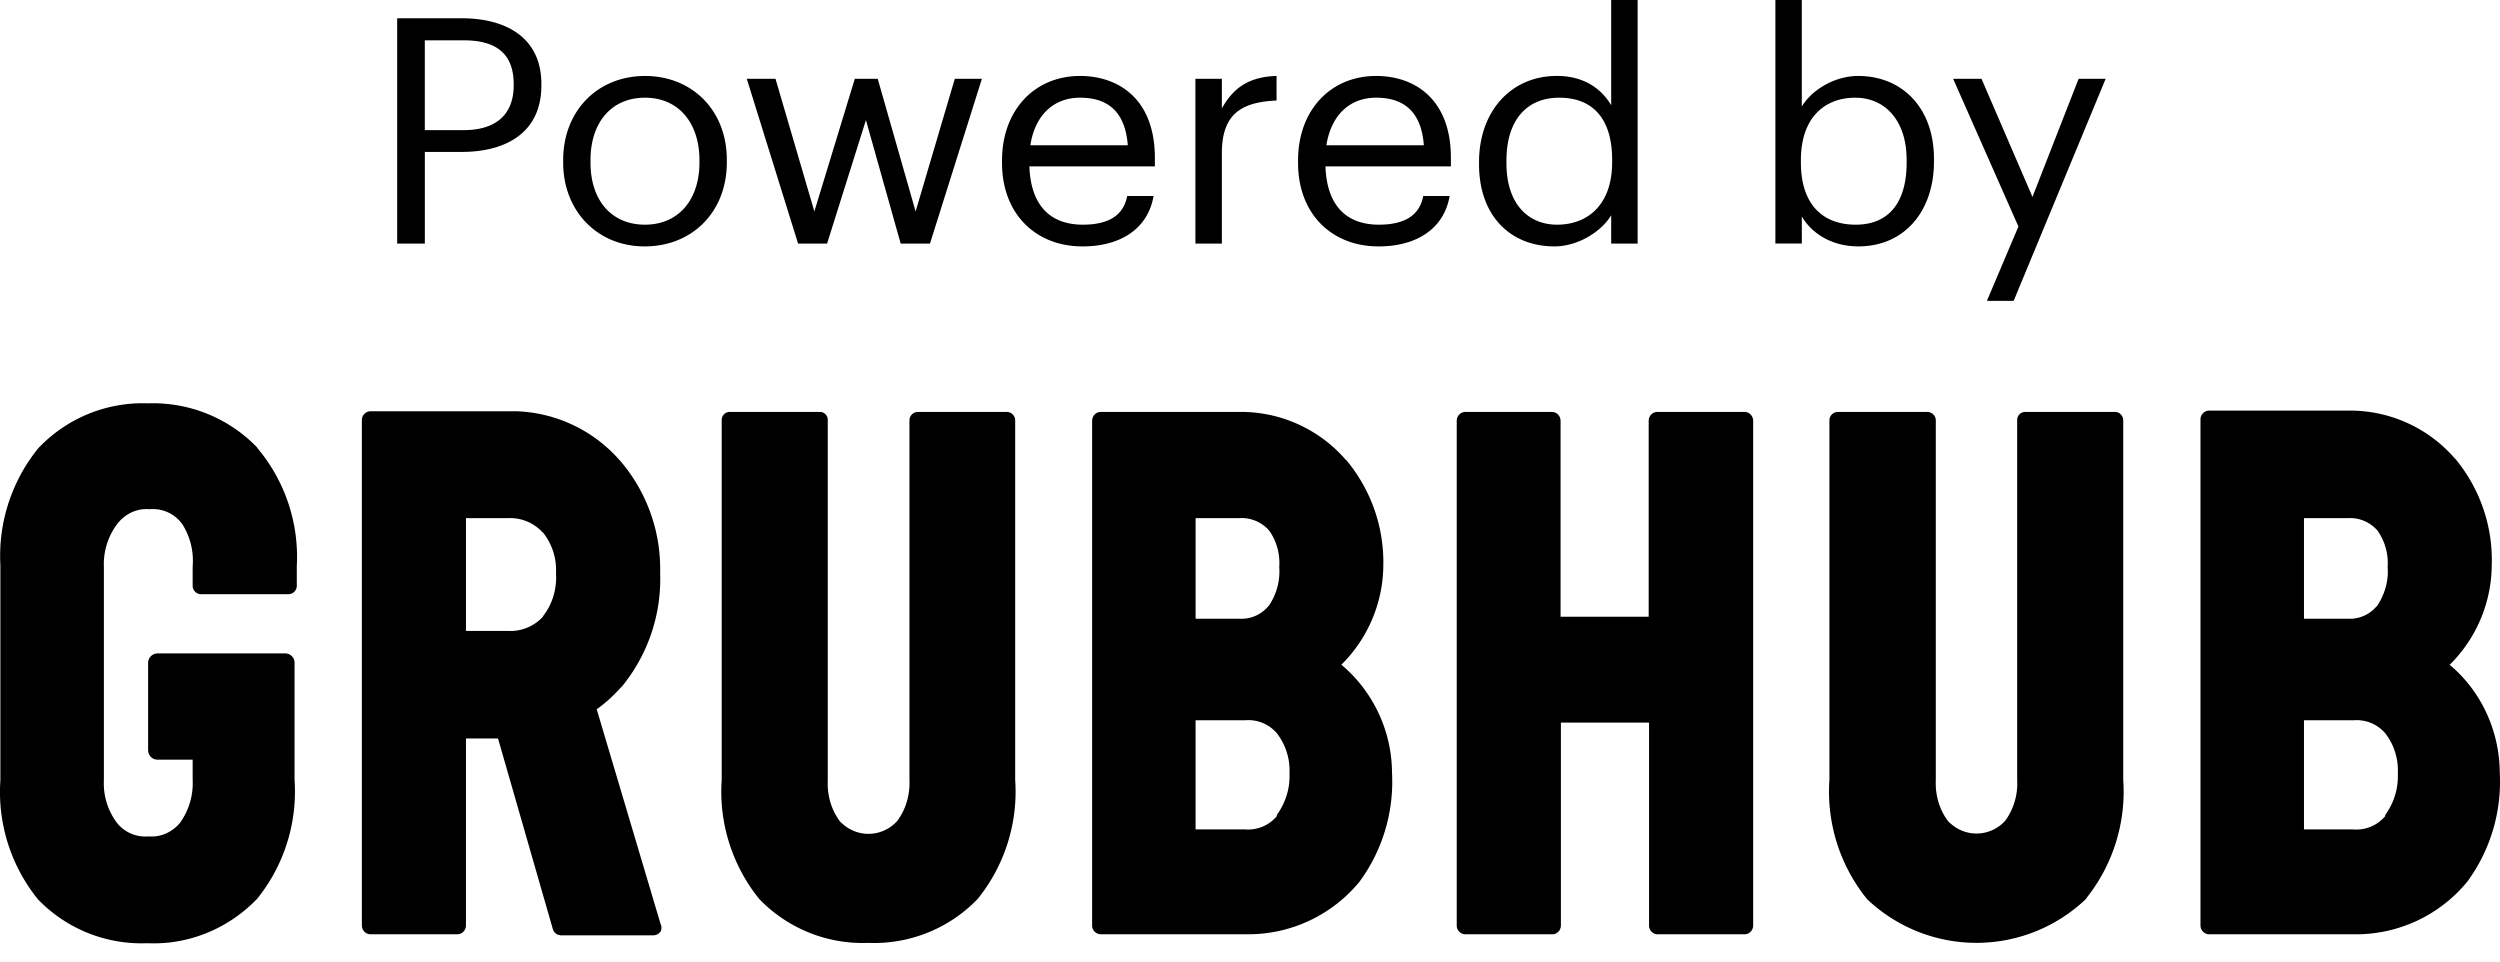
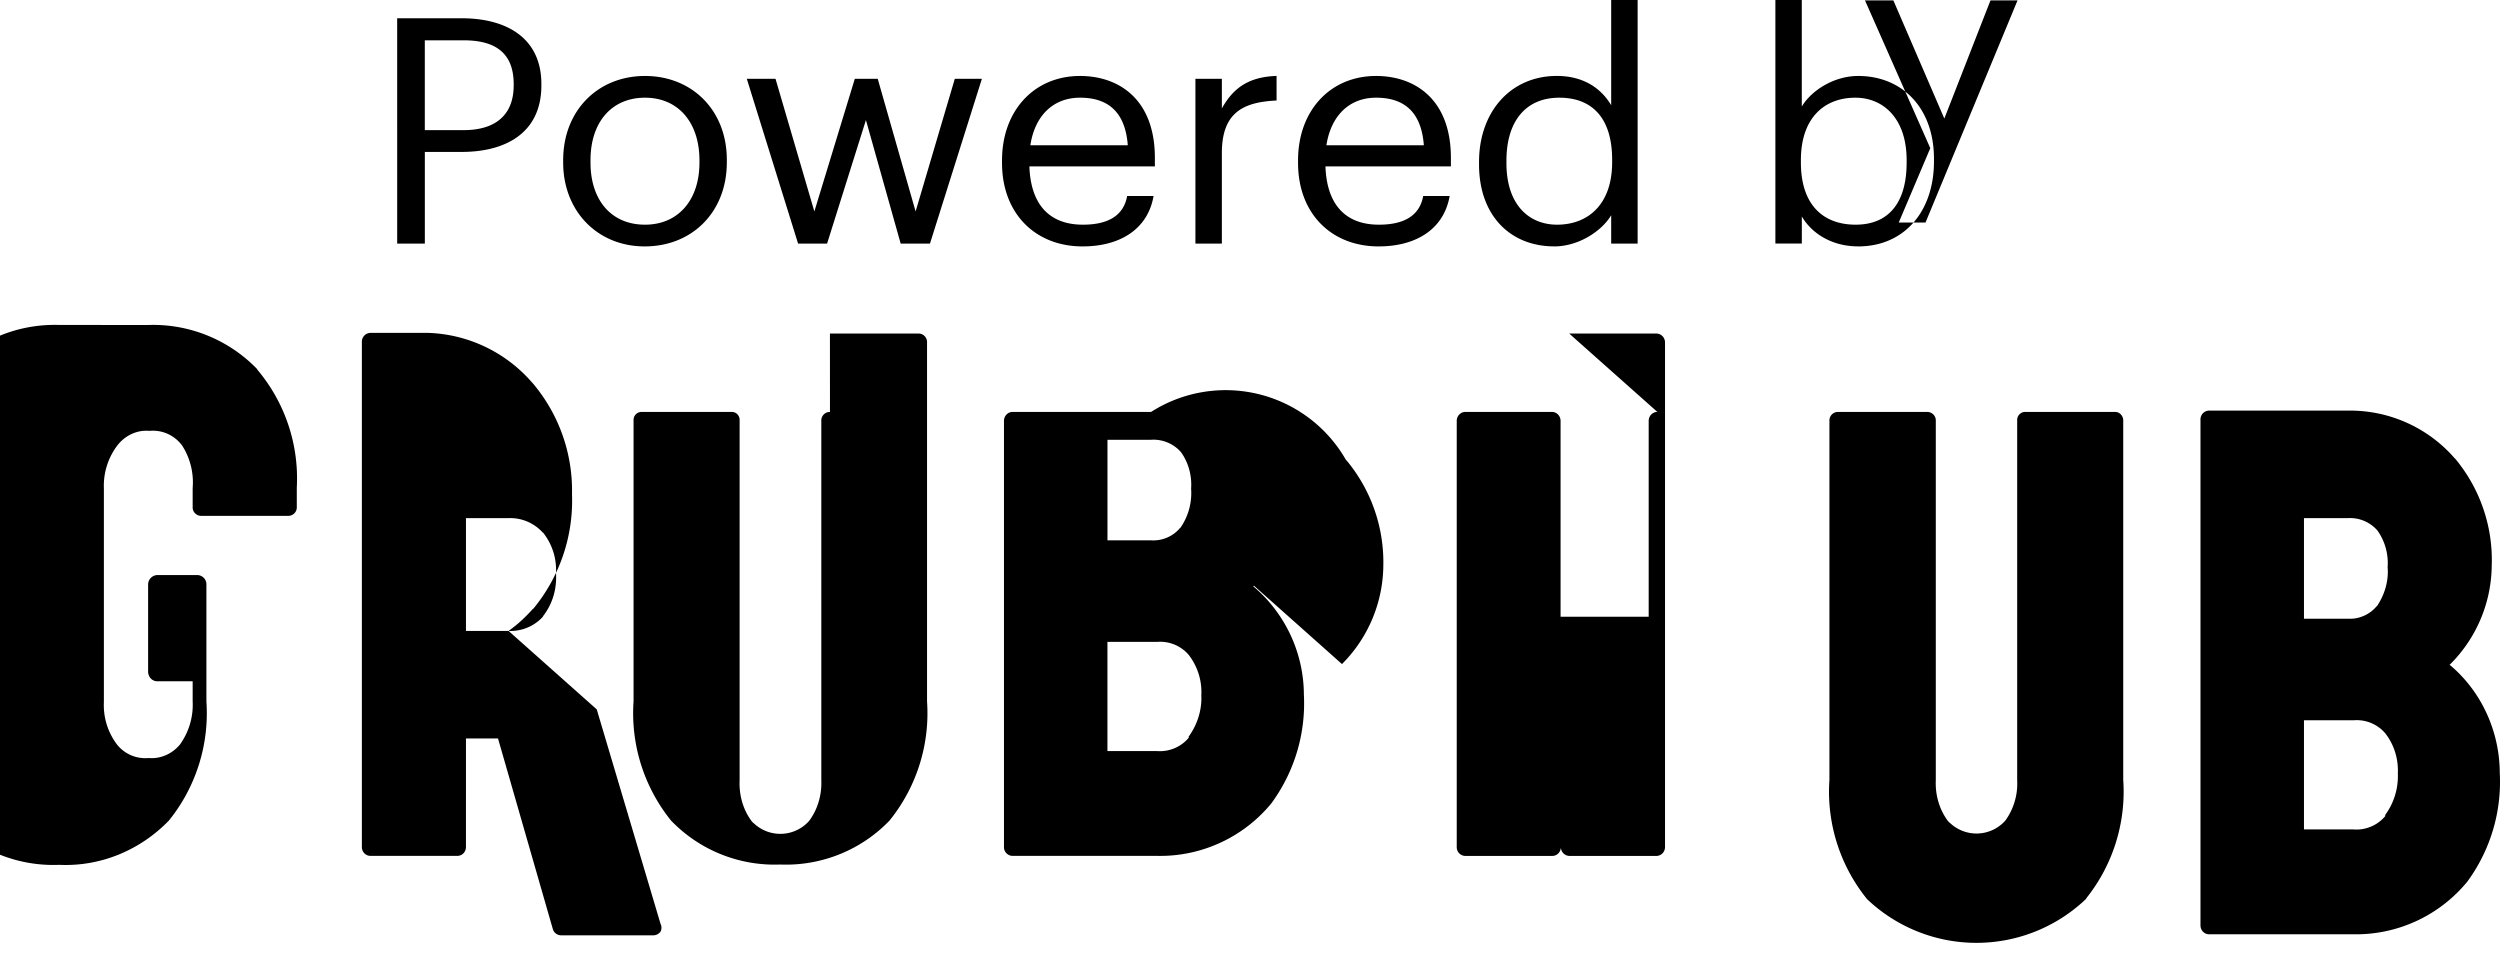
<svg xmlns="http://www.w3.org/2000/svg" width="78" height="30" fill="none">
-   <path fill-rule="evenodd" clip-rule="evenodd" d="M63.206 12.852h2.79c.13 0 .24.114.249.248v11.23a5.334 5.334 0 01-1.169 3.716l.04-.03a4.951 4.951 0 01-6.838.061l-.03-.03a5.328 5.328 0 01-1.17-3.717V13.1a.267.267 0 01.269-.248h2.78c.14 0 .26.104.27.248v11.24c-.02.445.1.888.36 1.25a.376.376 0 00.09.093 1.203 1.203 0 001.688-.047l.041-.046a1.98 1.98 0 00.36-1.25V13.09a.251.251 0 01.263-.238h.007zm11.218 12.604l.009-.01a1.173 1.173 0 01-1.01.432h-1.539v-3.405h1.55a1.17 1.17 0 011.009.433l-.01-.01c.27.35.4.794.38 1.238v.01c.016.463-.124.917-.4 1.29l.01.022zm-1.18-9.29h-1.36v3.138h1.37c.34.02.68-.124.9-.393v.011c.248-.36.377-.8.34-1.23a1.75 1.75 0 00-.321-1.144l-.02-.021a1.134 1.134 0 00-.909-.361zm3.209 4.552a4.403 4.403 0 001.289-3.128v.062a4.945 4.945 0 00-1.159-3.364l.02.03a4.325 4.325 0 00-3.34-1.507h-4.338a.273.273 0 00-.27.276v15.785c0 .154.12.278.27.278h4.52a4.491 4.491 0 003.558-1.671l-.01.01a5.265 5.265 0 001-3.375v.02c0-1.321-.58-2.58-1.58-3.406l.02.01.02-.02zm-60.585-1.032c.41.017.808-.15 1.08-.455h-.01c.3-.381.44-.856.41-1.352v-.021a1.87 1.87 0 00-.41-1.248v.01a1.368 1.368 0 00-1.08-.454h-1.32v3.52h1.33zm2.75 2.445l.01-.01c.28-.197.53-.433.759-.691l-.009.021a5.295 5.295 0 001.219-3.572v-.03a5.183 5.183 0 00-1.27-3.5l.05.062a4.484 4.484 0 00-3.27-1.58H11.56a.274.274 0 00-.27.28v15.76c0 .155.12.278.27.278h2.708c.15 0 .27-.123.27-.278V23.04h1l1.71 5.946a.27.27 0 00.26.196h2.88a.279.279 0 00.22-.115.27.27 0 000-.246l-1.99-6.69v.001zm21.235 3.314l-.011.01-.01-.021c.27-.371.42-.825.4-1.29v-.01a1.898 1.898 0 00-.38-1.238l.01.01a1.171 1.171 0 00-1.01-.434h-1.55v3.406h1.54c.39.031.768-.13 1.01-.433zm-2.55-9.279h1.36c.343-.023.678.11.91.36l.02.022c.238.327.348.735.32 1.145a1.9 1.9 0 01-.34 1.228v-.01c-.22.269-.56.413-.9.393h-1.37v-3.139.001zm4.569 4.552l-.021.02a4.44 4.44 0 011.58 3.417v-.041a5.265 5.265 0 01-1 3.375l.01-.01a4.49 4.49 0 01-3.558 1.67h-4.539a.273.273 0 01-.27-.275V13.132c0-.155.12-.28.27-.28h4.32A4.325 4.325 0 0142 14.36v-.01a4.968 4.968 0 011.16 3.282v-.041a4.402 4.402 0 01-1.29 3.128zm9.838-7.866h2.719c.15 0 .27.125.27.28v15.74c0 .154-.12.278-.27.278h-2.71a.272.272 0 01-.269-.276v-6.329H48.7v6.327c0 .154-.12.278-.27.278h-2.71a.272.272 0 01-.27-.276V13.132c0-.155.12-.28.27-.28h2.7c.149 0 .27.125.27.28v6.11h2.749v-6.11c0-.155.12-.28.27-.28h.001zm-23.066 0h2.77c.14 0 .25.114.26.248v11.23a5.331 5.331 0 01-1.17 3.716 4.48 4.48 0 01-3.388 1.373h-.04a4.482 4.482 0 01-3.39-1.373 5.334 5.334 0 01-1.169-3.716V13.09a.25.25 0 01.263-.238h2.786a.245.245 0 01.26.248v11.25c-.02.444.099.889.36 1.25a.403.403 0 00.09.093 1.203 1.203 0 001.73-.093l-.01.01c.27-.36.399-.816.379-1.28V13.1a.267.267 0 01.27-.248zm-24.013-.268h-.02a4.482 4.482 0 00-3.399 1.383l.03-.04a5.33 5.33 0 00-1.23 3.704v6.71a5.33 5.33 0 001.17 3.716l-.01-.01.01.01a4.484 4.484 0 003.39 1.372h.05c1.27.052 2.5-.455 3.398-1.383a5.331 5.331 0 001.17-3.716v-3.664a.289.289 0 00-.28-.279H4.911a.297.297 0 00-.29.279v2.746c.01.165.13.289.29.289h1.1v.63c.024.469-.11.933-.38 1.32l.01-.01c-.24.31-.61.485-.99.455h-.02a1.128 1.128 0 01-.99-.434 2.04 2.04 0 01-.4-1.311v-6.668a2.08 2.08 0 01.421-1.341c.24-.31.61-.486.99-.455h.02c.383-.033.756.13.99.433l.018.021c.255.397.37.864.331 1.332v.62c.009.14.127.248.27.247H8.99a.266.266 0 00.27-.248v-.63a5.267 5.267 0 00-1.24-3.694h.01a4.516 4.516 0 00-3.4-1.384zm57.36-3.196h.835l2.871-6.93h-.844l-1.44 3.686-1.59-3.686h-.885l2.037 4.61-.984 2.32zM57.896 7.01c-1.014 0-1.708-.62-1.708-1.936v-.08c0-1.316.733-1.946 1.699-1.946.873 0 1.6.65 1.6 1.947v.079c0 1.248-.558 1.936-1.591 1.936zm.08.678c1.43 0 2.364-1.08 2.364-2.654v-.078c0-1.603-1.003-2.586-2.364-2.586-.756 0-1.461.452-1.76.954V0h-.824v7.599h.825v-.845c.298.51.914.933 1.758.933h.001zm-9.395-.678c-.875 0-1.58-.62-1.58-1.917v-.078c0-1.249.616-1.967 1.649-1.967 1.013 0 1.649.62 1.649 1.937v.079c0 1.317-.755 1.946-1.718 1.946zm-.09.678c.755 0 1.48-.471 1.778-.973V7.6h.825V0h-.825v3.283c-.297-.501-.834-.914-1.698-.914-1.431 0-2.425 1.111-2.425 2.684v.079c0 1.602.984 2.555 2.345 2.555zm-7.107-3.155c.14-.914.706-1.485 1.55-1.485.855 0 1.411.423 1.49 1.485h-3.04zm1.629 3.155c1.172 0 2.037-.54 2.216-1.572h-.825c-.11.6-.576.894-1.382.894-1.063 0-1.628-.649-1.668-1.819h3.914v-.265c0-1.838-1.132-2.556-2.334-2.556-1.431 0-2.435 1.081-2.435 2.635v.078c0 1.583 1.043 2.605 2.514 2.605zM37.297 7.6h.825V4.778c0-1.269.666-1.593 1.707-1.642v-.767c-.933.03-1.38.433-1.707 1.013v-.924h-.825v5.14zm-5.15-3.067c.138-.914.705-1.485 1.55-1.485.854 0 1.41.423 1.49 1.485h-3.04zm1.63 3.155c1.171 0 2.036-.54 2.214-1.572h-.824c-.109.6-.576.894-1.38.894-1.064 0-1.63-.649-1.67-1.819h3.915v-.265c0-1.838-1.133-2.556-2.335-2.556-1.43 0-2.434 1.081-2.434 2.635v.078c0 1.583 1.043 2.605 2.513 2.605zM24.901 7.6h.904l1.212-3.854L28.101 7.6h.914l1.62-5.141h-.845l-1.223 4.138-1.182-4.138h-.715l-1.262 4.138-1.212-4.138H23.3l1.6 5.14zm-4.787.088c1.48 0 2.563-1.071 2.563-2.624v-.079c0-1.543-1.083-2.615-2.553-2.615s-2.553 1.081-2.553 2.625v.079c0 1.504 1.063 2.614 2.543 2.614zm.01-.678c-1.053 0-1.7-.767-1.7-1.936v-.08c0-1.179.657-1.946 1.7-1.946 1.033 0 1.699.767 1.699 1.957v.069c0 1.16-.656 1.936-1.7 1.936zm-6.87-2.949V1.258h1.213c.964 0 1.56.374 1.56 1.367v.04c0 .903-.547 1.395-1.56 1.395h-1.212zM12.39 7.6h.865V4.74h1.152c1.352 0 2.484-.58 2.484-2.075v-.04C16.892 1.16 15.77.57 14.408.57h-2.016V7.6z" fill="#000" />
+   <path fill-rule="evenodd" clip-rule="evenodd" d="M63.206 12.852h2.79c.13 0 .24.114.249.248v11.23a5.334 5.334 0 01-1.169 3.716l.04-.03a4.951 4.951 0 01-6.838.061l-.03-.03a5.328 5.328 0 01-1.17-3.717V13.1a.267.267 0 01.269-.248h2.78c.14 0 .26.104.27.248v11.24c-.02.445.1.888.36 1.25a.376.376 0 00.09.093 1.203 1.203 0 001.688-.047l.041-.046a1.98 1.98 0 00.36-1.25V13.09a.251.251 0 01.263-.238h.007zm11.218 12.604l.009-.01a1.173 1.173 0 01-1.01.432h-1.539v-3.405h1.55a1.17 1.17 0 011.009.433l-.01-.01c.27.35.4.794.38 1.238v.01c.016.463-.124.917-.4 1.29l.01.022zm-1.18-9.29h-1.36v3.138h1.37c.34.02.68-.124.9-.393v.011c.248-.36.377-.8.34-1.23a1.75 1.75 0 00-.321-1.144l-.02-.021a1.134 1.134 0 00-.909-.361zm3.209 4.552a4.403 4.403 0 001.289-3.128v.062a4.945 4.945 0 00-1.159-3.364l.02.03a4.325 4.325 0 00-3.34-1.507h-4.338a.273.273 0 00-.27.276v15.785c0 .154.12.278.27.278h4.52a4.491 4.491 0 003.558-1.671l-.01.01a5.265 5.265 0 001-3.375v.02c0-1.321-.58-2.58-1.58-3.406l.02.01.02-.02zm-60.585-1.032c.41.017.808-.15 1.08-.455h-.01c.3-.381.44-.856.41-1.352v-.021a1.87 1.87 0 00-.41-1.248v.01a1.368 1.368 0 00-1.08-.454h-1.32v3.52h1.33zl.01-.01c.28-.197.53-.433.759-.691l-.009.021a5.295 5.295 0 001.219-3.572v-.03a5.183 5.183 0 00-1.27-3.5l.05.062a4.484 4.484 0 00-3.27-1.58H11.56a.274.274 0 00-.27.28v15.76c0 .155.12.278.27.278h2.708c.15 0 .27-.123.27-.278V23.04h1l1.71 5.946a.27.27 0 00.26.196h2.88a.279.279 0 00.22-.115.27.27 0 000-.246l-1.99-6.69v.001zm21.235 3.314l-.011.01-.01-.021c.27-.371.42-.825.4-1.29v-.01a1.898 1.898 0 00-.38-1.238l.01.01a1.171 1.171 0 00-1.01-.434h-1.55v3.406h1.54c.39.031.768-.13 1.01-.433zm-2.55-9.279h1.36c.343-.023.678.11.91.36l.02.022c.238.327.348.735.32 1.145a1.9 1.9 0 01-.34 1.228v-.01c-.22.269-.56.413-.9.393h-1.37v-3.139.001zm4.569 4.552l-.021.02a4.44 4.44 0 011.58 3.417v-.041a5.265 5.265 0 01-1 3.375l.01-.01a4.49 4.49 0 01-3.558 1.67h-4.539a.273.273 0 01-.27-.275V13.132c0-.155.12-.28.27-.28h4.32A4.325 4.325 0 0142 14.36v-.01a4.968 4.968 0 011.16 3.282v-.041a4.402 4.402 0 01-1.29 3.128zm9.838-7.866h2.719c.15 0 .27.125.27.28v15.74c0 .154-.12.278-.27.278h-2.71a.272.272 0 01-.269-.276v-6.329H48.7v6.327c0 .154-.12.278-.27.278h-2.71a.272.272 0 01-.27-.276V13.132c0-.155.12-.28.27-.28h2.7c.149 0 .27.125.27.28v6.11h2.749v-6.11c0-.155.12-.28.27-.28h.001zm-23.066 0h2.77c.14 0 .25.114.26.248v11.23a5.331 5.331 0 01-1.17 3.716 4.48 4.48 0 01-3.388 1.373h-.04a4.482 4.482 0 01-3.39-1.373 5.334 5.334 0 01-1.169-3.716V13.09a.25.25 0 01.263-.238h2.786a.245.245 0 01.26.248v11.25c-.02.444.099.889.36 1.25a.403.403 0 00.09.093 1.203 1.203 0 001.73-.093l-.01.01c.27-.36.399-.816.379-1.28V13.1a.267.267 0 01.27-.248zm-24.013-.268h-.02a4.482 4.482 0 00-3.399 1.383l.03-.04a5.33 5.33 0 00-1.23 3.704v6.71a5.33 5.33 0 001.17 3.716l-.01-.01.01.01a4.484 4.484 0 003.39 1.372h.05c1.27.052 2.5-.455 3.398-1.383a5.331 5.331 0 001.17-3.716v-3.664a.289.289 0 00-.28-.279H4.911a.297.297 0 00-.29.279v2.746c.01.165.13.289.29.289h1.1v.63c.024.469-.11.933-.38 1.32l.01-.01c-.24.31-.61.485-.99.455h-.02a1.128 1.128 0 01-.99-.434 2.04 2.04 0 01-.4-1.311v-6.668a2.08 2.08 0 01.421-1.341c.24-.31.61-.486.99-.455h.02c.383-.033.756.13.99.433l.018.021c.255.397.37.864.331 1.332v.62c.009.14.127.248.27.247H8.99a.266.266 0 00.27-.248v-.63a5.267 5.267 0 00-1.24-3.694h.01a4.516 4.516 0 00-3.4-1.384zm57.36-3.196h.835l2.871-6.93h-.844l-1.44 3.686-1.59-3.686h-.885l2.037 4.61-.984 2.32zM57.896 7.01c-1.014 0-1.708-.62-1.708-1.936v-.08c0-1.316.733-1.946 1.699-1.946.873 0 1.6.65 1.6 1.947v.079c0 1.248-.558 1.936-1.591 1.936zm.08.678c1.43 0 2.364-1.08 2.364-2.654v-.078c0-1.603-1.003-2.586-2.364-2.586-.756 0-1.461.452-1.76.954V0h-.824v7.599h.825v-.845c.298.51.914.933 1.758.933h.001zm-9.395-.678c-.875 0-1.58-.62-1.58-1.917v-.078c0-1.249.616-1.967 1.649-1.967 1.013 0 1.649.62 1.649 1.937v.079c0 1.317-.755 1.946-1.718 1.946zm-.09.678c.755 0 1.48-.471 1.778-.973V7.6h.825V0h-.825v3.283c-.297-.501-.834-.914-1.698-.914-1.431 0-2.425 1.111-2.425 2.684v.079c0 1.602.984 2.555 2.345 2.555zm-7.107-3.155c.14-.914.706-1.485 1.55-1.485.855 0 1.411.423 1.49 1.485h-3.04zm1.629 3.155c1.172 0 2.037-.54 2.216-1.572h-.825c-.11.6-.576.894-1.382.894-1.063 0-1.628-.649-1.668-1.819h3.914v-.265c0-1.838-1.132-2.556-2.334-2.556-1.431 0-2.435 1.081-2.435 2.635v.078c0 1.583 1.043 2.605 2.514 2.605zM37.297 7.6h.825V4.778c0-1.269.666-1.593 1.707-1.642v-.767c-.933.03-1.38.433-1.707 1.013v-.924h-.825v5.14zm-5.15-3.067c.138-.914.705-1.485 1.55-1.485.854 0 1.41.423 1.49 1.485h-3.04zm1.63 3.155c1.171 0 2.036-.54 2.214-1.572h-.824c-.109.6-.576.894-1.38.894-1.064 0-1.63-.649-1.67-1.819h3.915v-.265c0-1.838-1.133-2.556-2.335-2.556-1.43 0-2.434 1.081-2.434 2.635v.078c0 1.583 1.043 2.605 2.513 2.605zM24.901 7.6h.904l1.212-3.854L28.101 7.6h.914l1.62-5.141h-.845l-1.223 4.138-1.182-4.138h-.715l-1.262 4.138-1.212-4.138H23.3l1.6 5.14zm-4.787.088c1.48 0 2.563-1.071 2.563-2.624v-.079c0-1.543-1.083-2.615-2.553-2.615s-2.553 1.081-2.553 2.625v.079c0 1.504 1.063 2.614 2.543 2.614zm.01-.678c-1.053 0-1.7-.767-1.7-1.936v-.08c0-1.179.657-1.946 1.7-1.946 1.033 0 1.699.767 1.699 1.957v.069c0 1.16-.656 1.936-1.7 1.936zm-6.87-2.949V1.258h1.213c.964 0 1.56.374 1.56 1.367v.04c0 .903-.547 1.395-1.56 1.395h-1.212zM12.39 7.6h.865V4.74h1.152c1.352 0 2.484-.58 2.484-2.075v-.04C16.892 1.16 15.77.57 14.408.57h-2.016V7.6z" fill="#000" />
</svg>